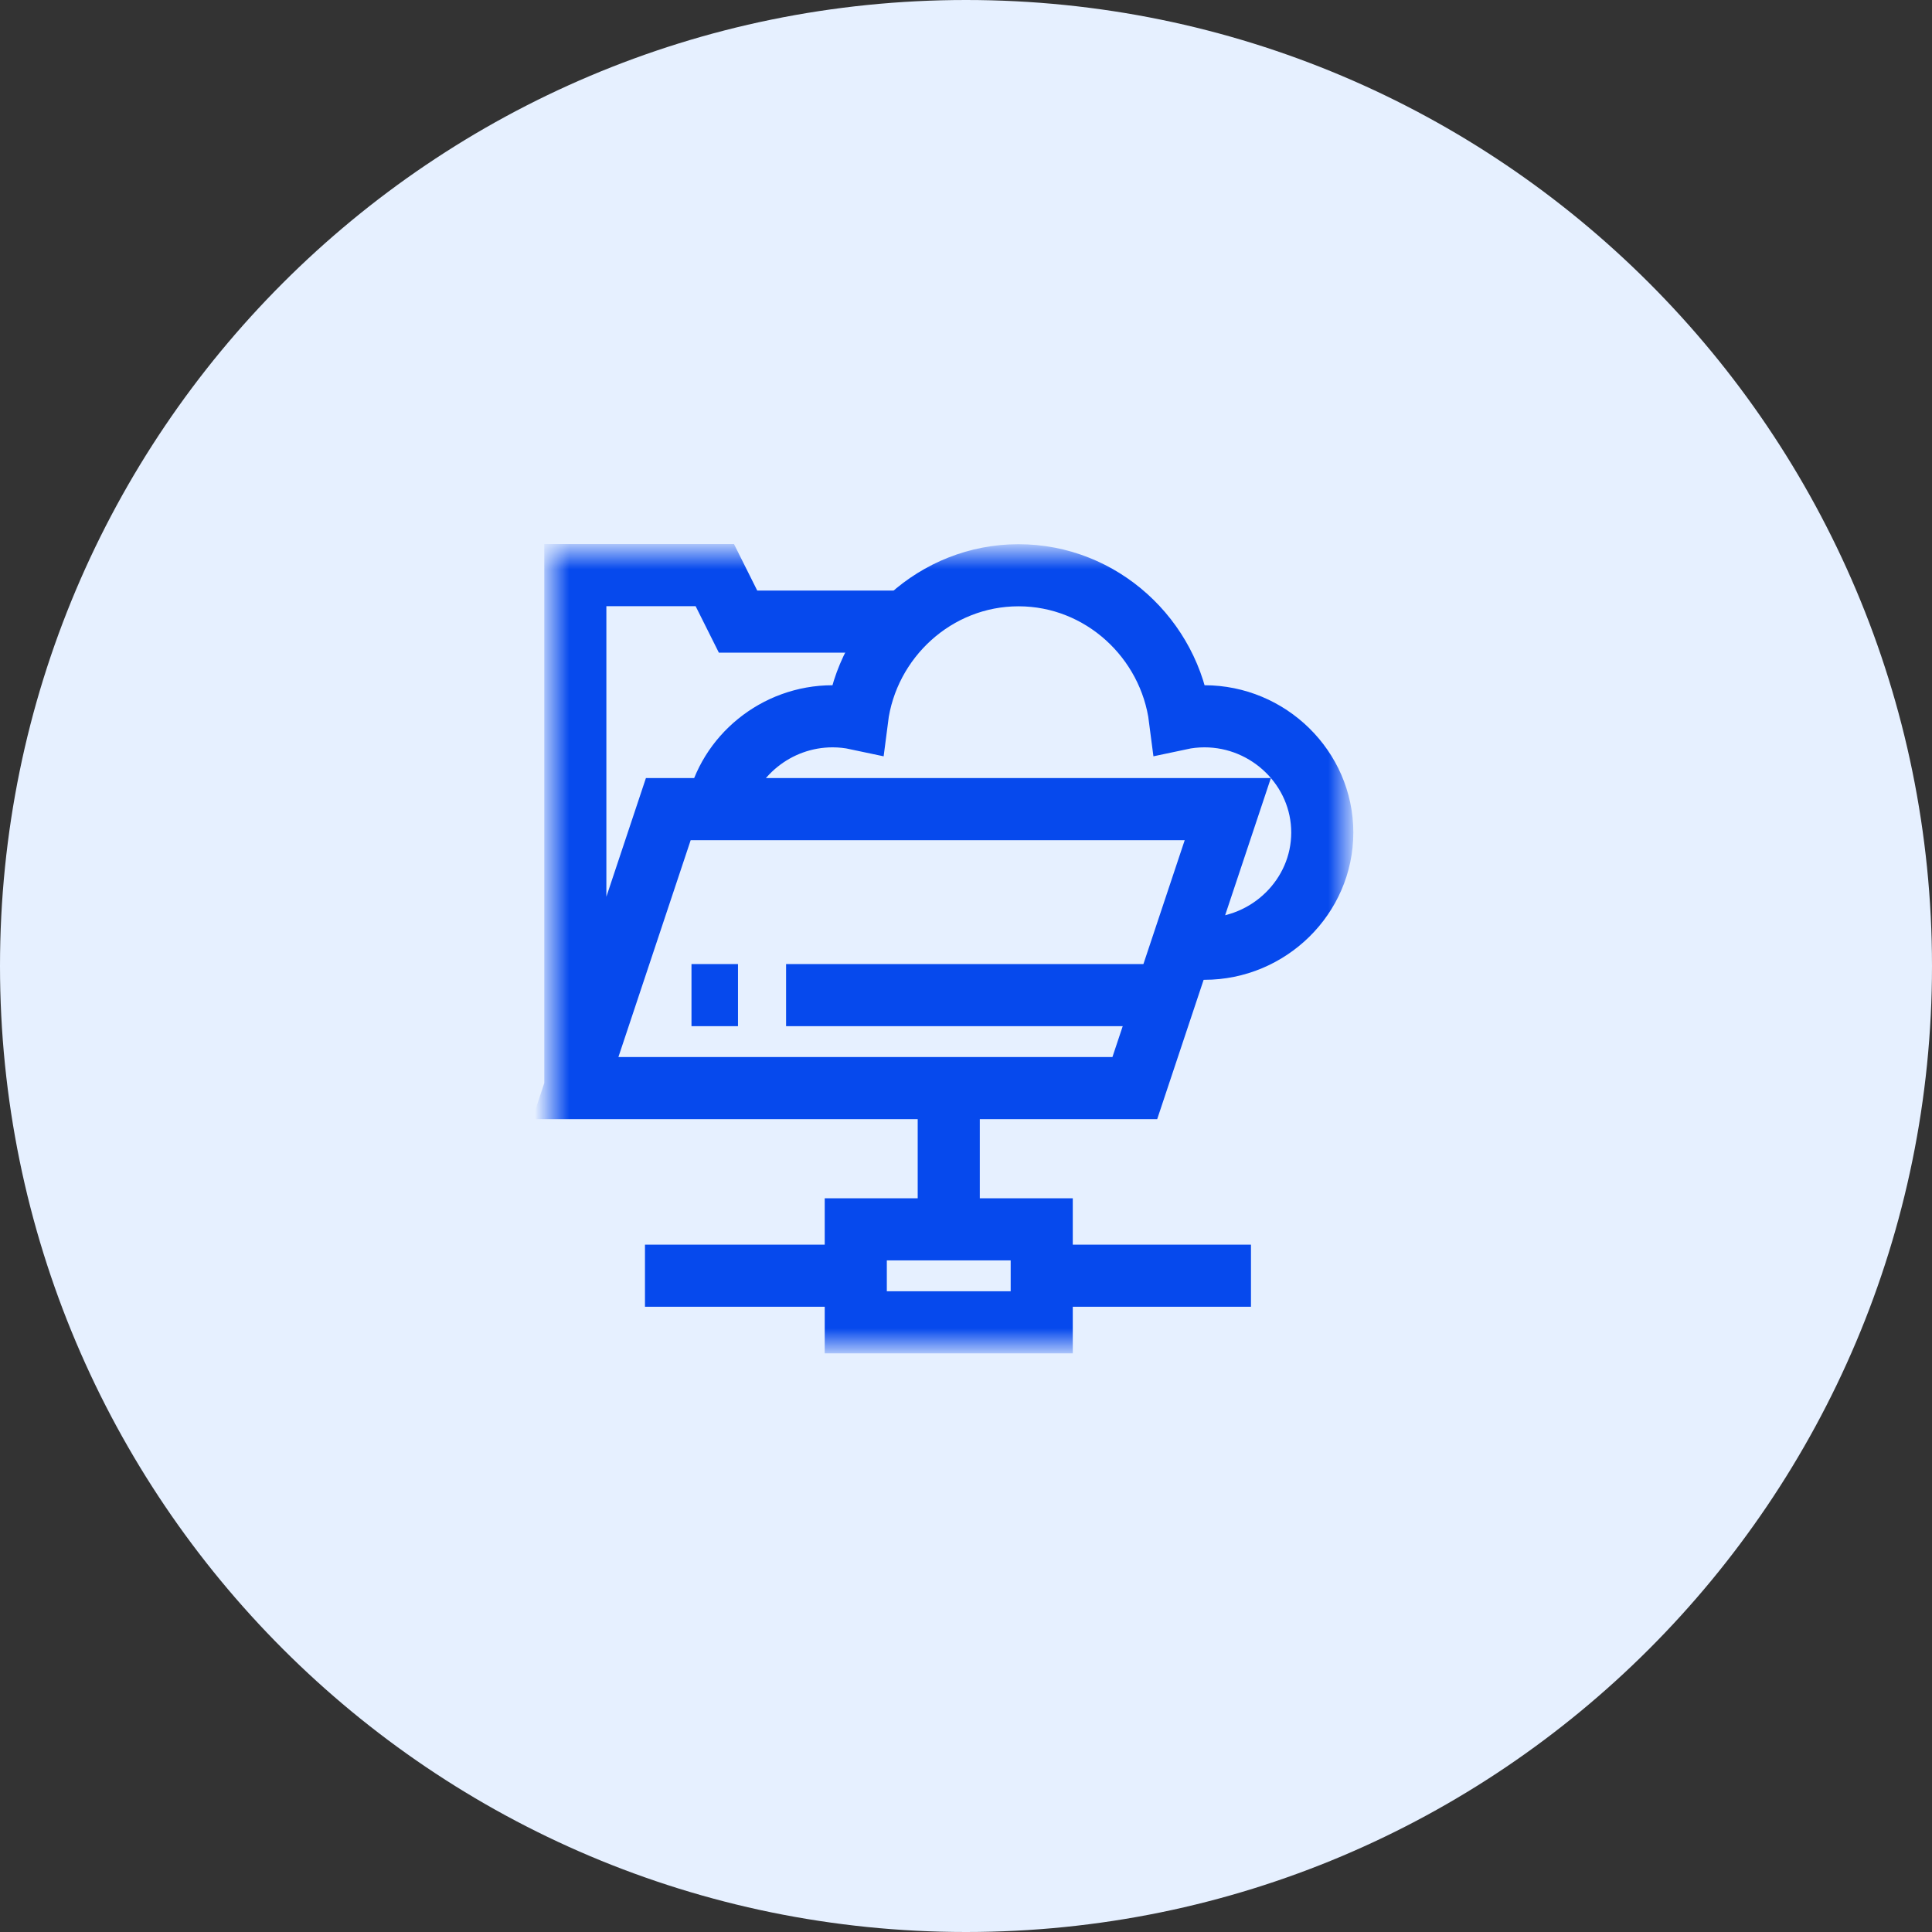
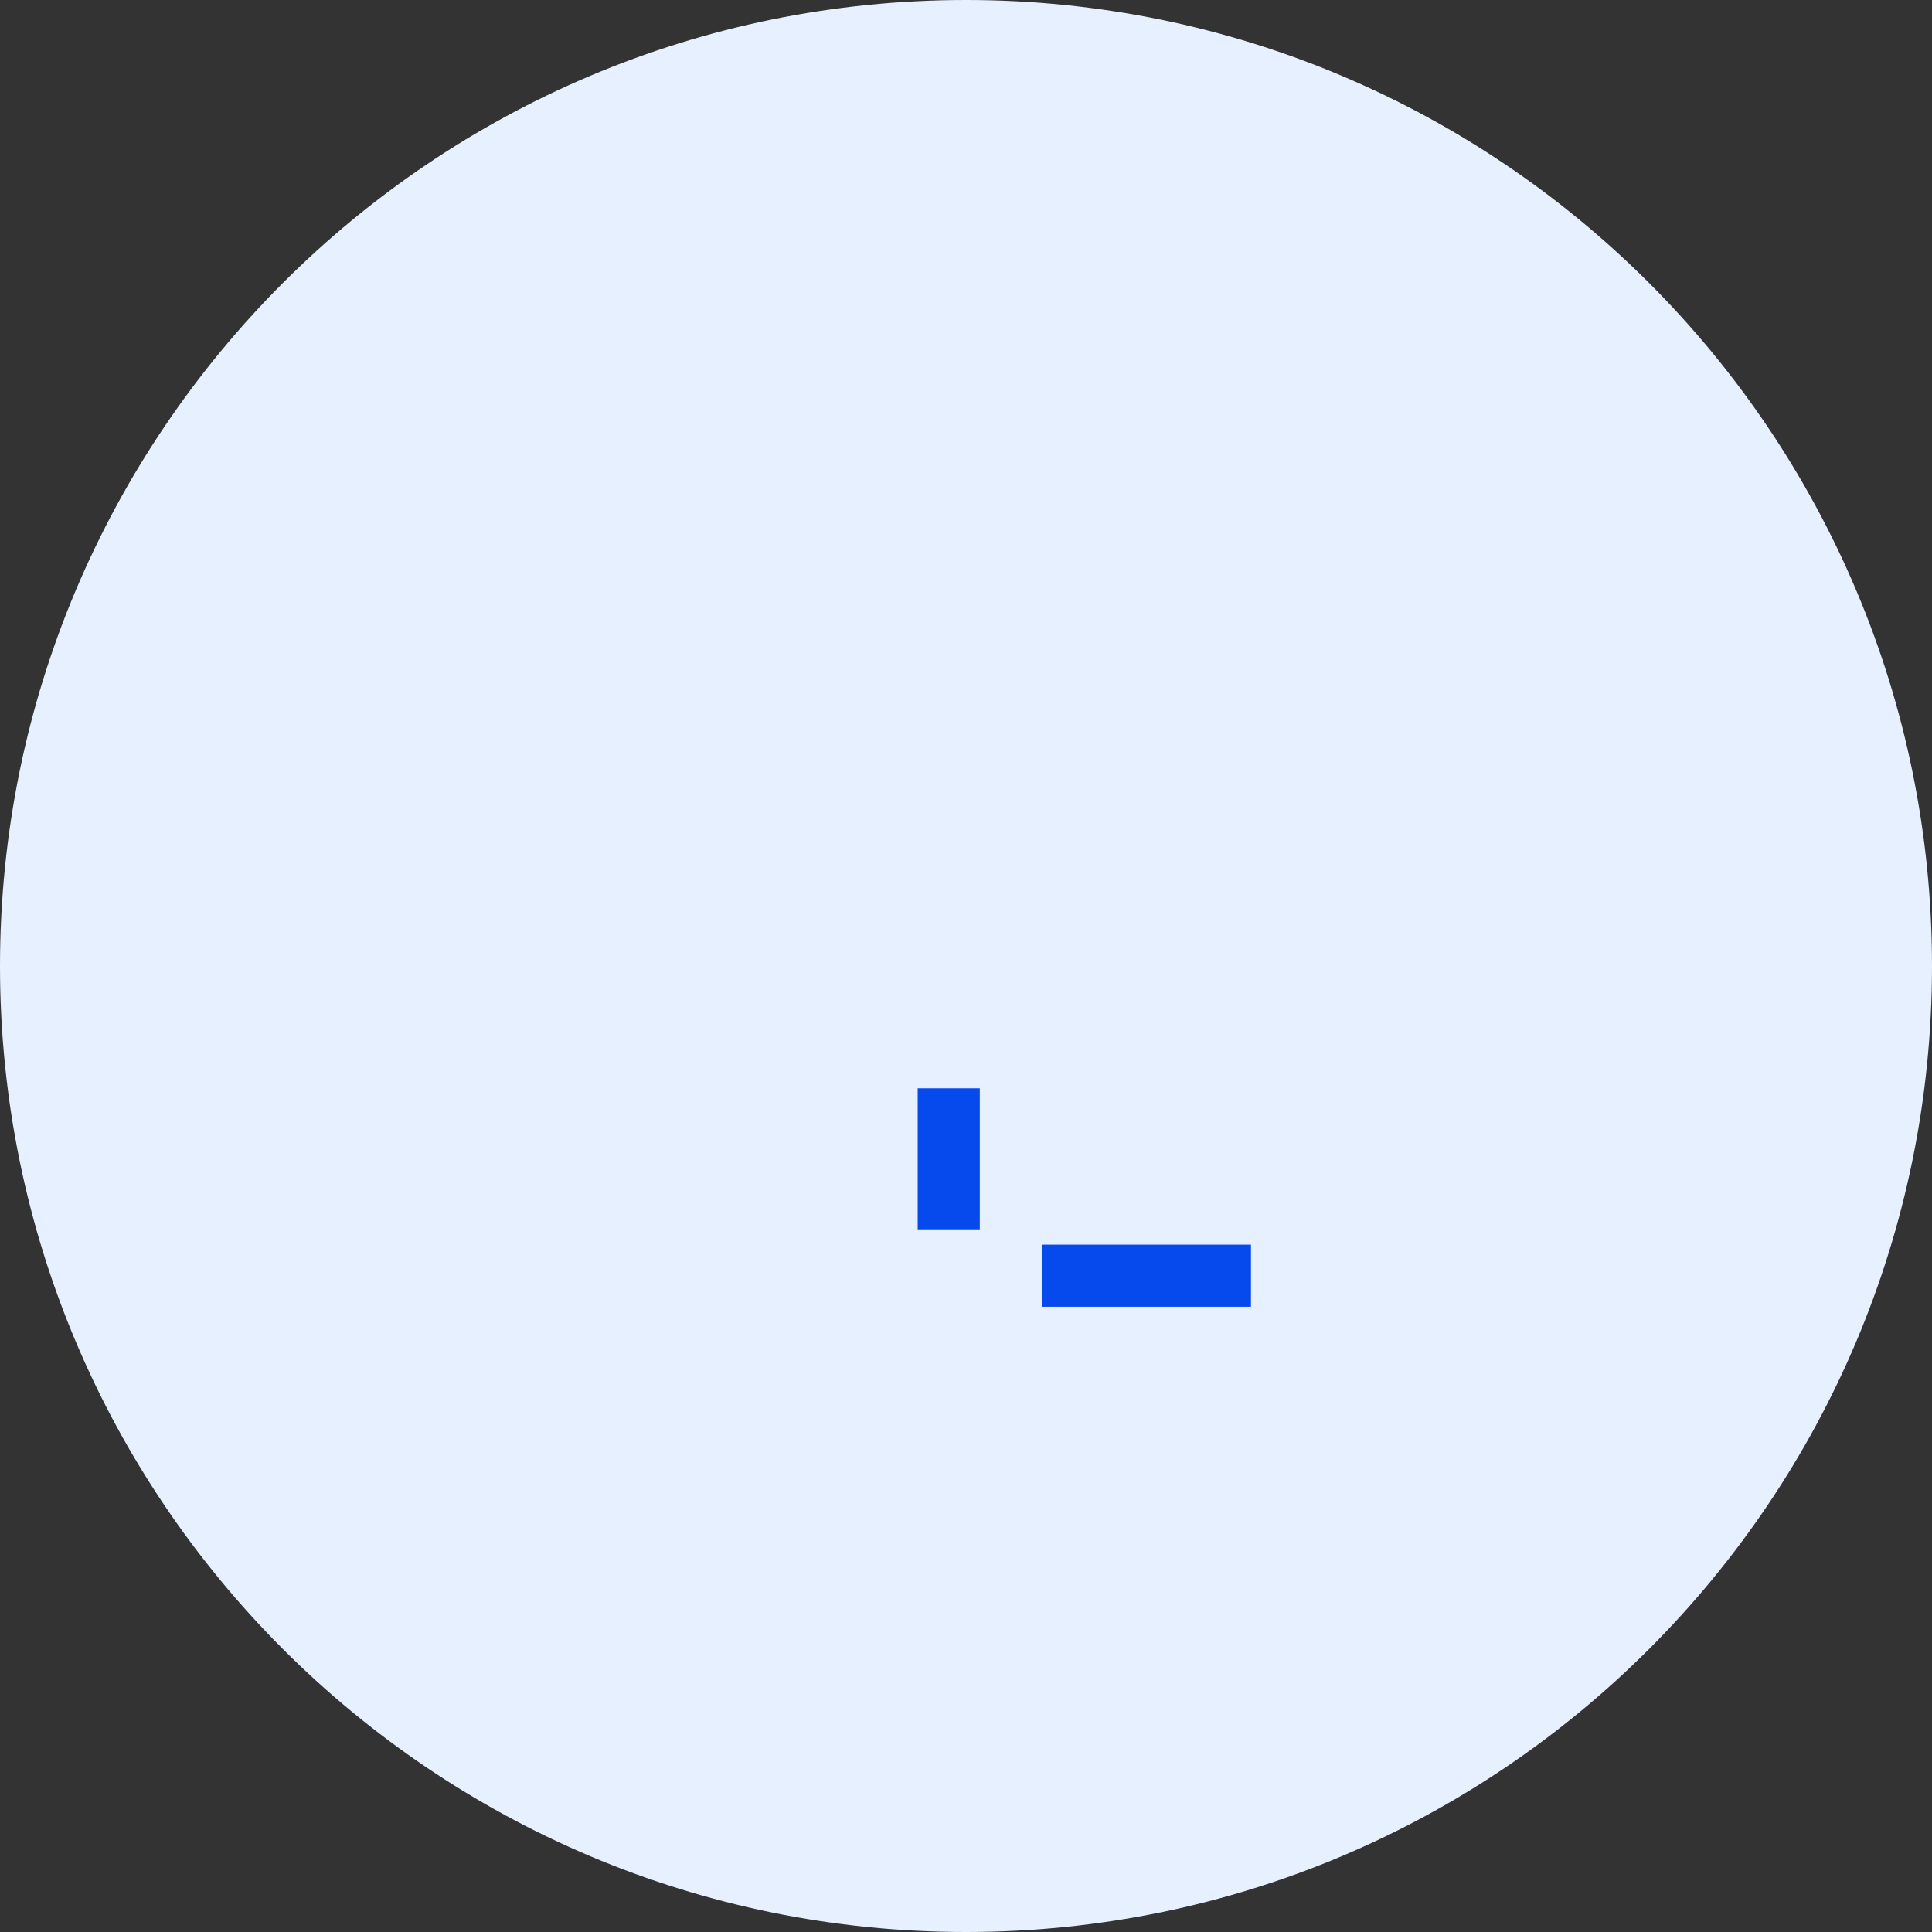
<svg xmlns="http://www.w3.org/2000/svg" width="56" height="56" viewBox="0 0 56 56" fill="none">
  <rect x="0" y="0" width="56" height="56" fill="#333333" stroke="none" />
  <path d="M28 56C43.464 56 56 43.464 56 28C56 12.536 43.464 0 28 0C12.536 0 0 12.536 0 28C0 43.464 12.536 56 28 56Z" fill="#E6F0FF" />
  <mask id="mask0_920_18674" style="mask-type:luminance" maskUnits="userSpaceOnUse" x="16" y="16" width="23" height="23">
    <path d="M38.1 38.1V16.9H16.9V38.1H38.1Z" fill="white" stroke="white" stroke-width="1.8" />
  </mask>
  <g mask="url(#mask0_920_18674)">
-     <path d="M30.195 38.328H24.805V35.633H30.195V38.328Z" stroke="#0649ED" stroke-width="1.8" stroke-miterlimit="10" />
    <path d="M30.195 36.977H36.26" stroke="#0649ED" stroke-width="1.8" stroke-miterlimit="10" />
  </g>
  <path d="M27.5 31.545V35.633" stroke="#0649ED" stroke-width="1.8" stroke-miterlimit="10" />
  <mask id="mask1_920_18674" style="mask-type:luminance" maskUnits="userSpaceOnUse" x="16" y="16" width="23" height="23">
-     <path d="M38.1 38.1V16.9H16.9V38.1H38.1Z" fill="white" stroke="white" stroke-width="1.8" />
-   </mask>
+     </mask>
  <g mask="url(#mask1_920_18674)">
-     <path d="M18.695 36.977H24.805" stroke="#0649ED" stroke-width="1.8" stroke-miterlimit="10" />
-     <path d="M34.239 27.5H34.913C36.774 27.5 38.327 25.992 38.327 24.131C38.327 22.27 36.774 20.762 34.913 20.762C34.669 20.762 34.431 20.788 34.202 20.837C33.907 18.515 31.925 16.674 29.523 16.674C27.12 16.674 25.137 18.515 24.843 20.837C24.614 20.788 24.376 20.762 24.132 20.762C22.502 20.762 21.097 21.919 20.785 23.457" stroke="#0649ED" stroke-width="1.8" stroke-miterlimit="10" />
+     <path d="M34.239 27.5H34.913C36.774 27.5 38.327 25.992 38.327 24.131C38.327 22.27 36.774 20.762 34.913 20.762C34.669 20.762 34.431 20.788 34.202 20.837C33.907 18.515 31.925 16.674 29.523 16.674C24.614 20.788 24.376 20.762 24.132 20.762C22.502 20.762 21.097 21.919 20.785 23.457" stroke="#0649ED" stroke-width="1.8" stroke-miterlimit="10" />
    <path d="M26.222 18.018H21.393L20.719 16.67H16.676V31.539M16.676 31.539H32.893L35.588 23.453H19.371L16.676 31.539Z" stroke="#0649ED" stroke-width="1.8" stroke-miterlimit="10" />
-     <path d="M22.785 28.844H33.791" stroke="#0649ED" stroke-width="1.8" stroke-miterlimit="10" />
    <path d="M21.391 28.844H20.043" stroke="#0649ED" stroke-width="1.8" stroke-miterlimit="10" />
  </g>
</svg>